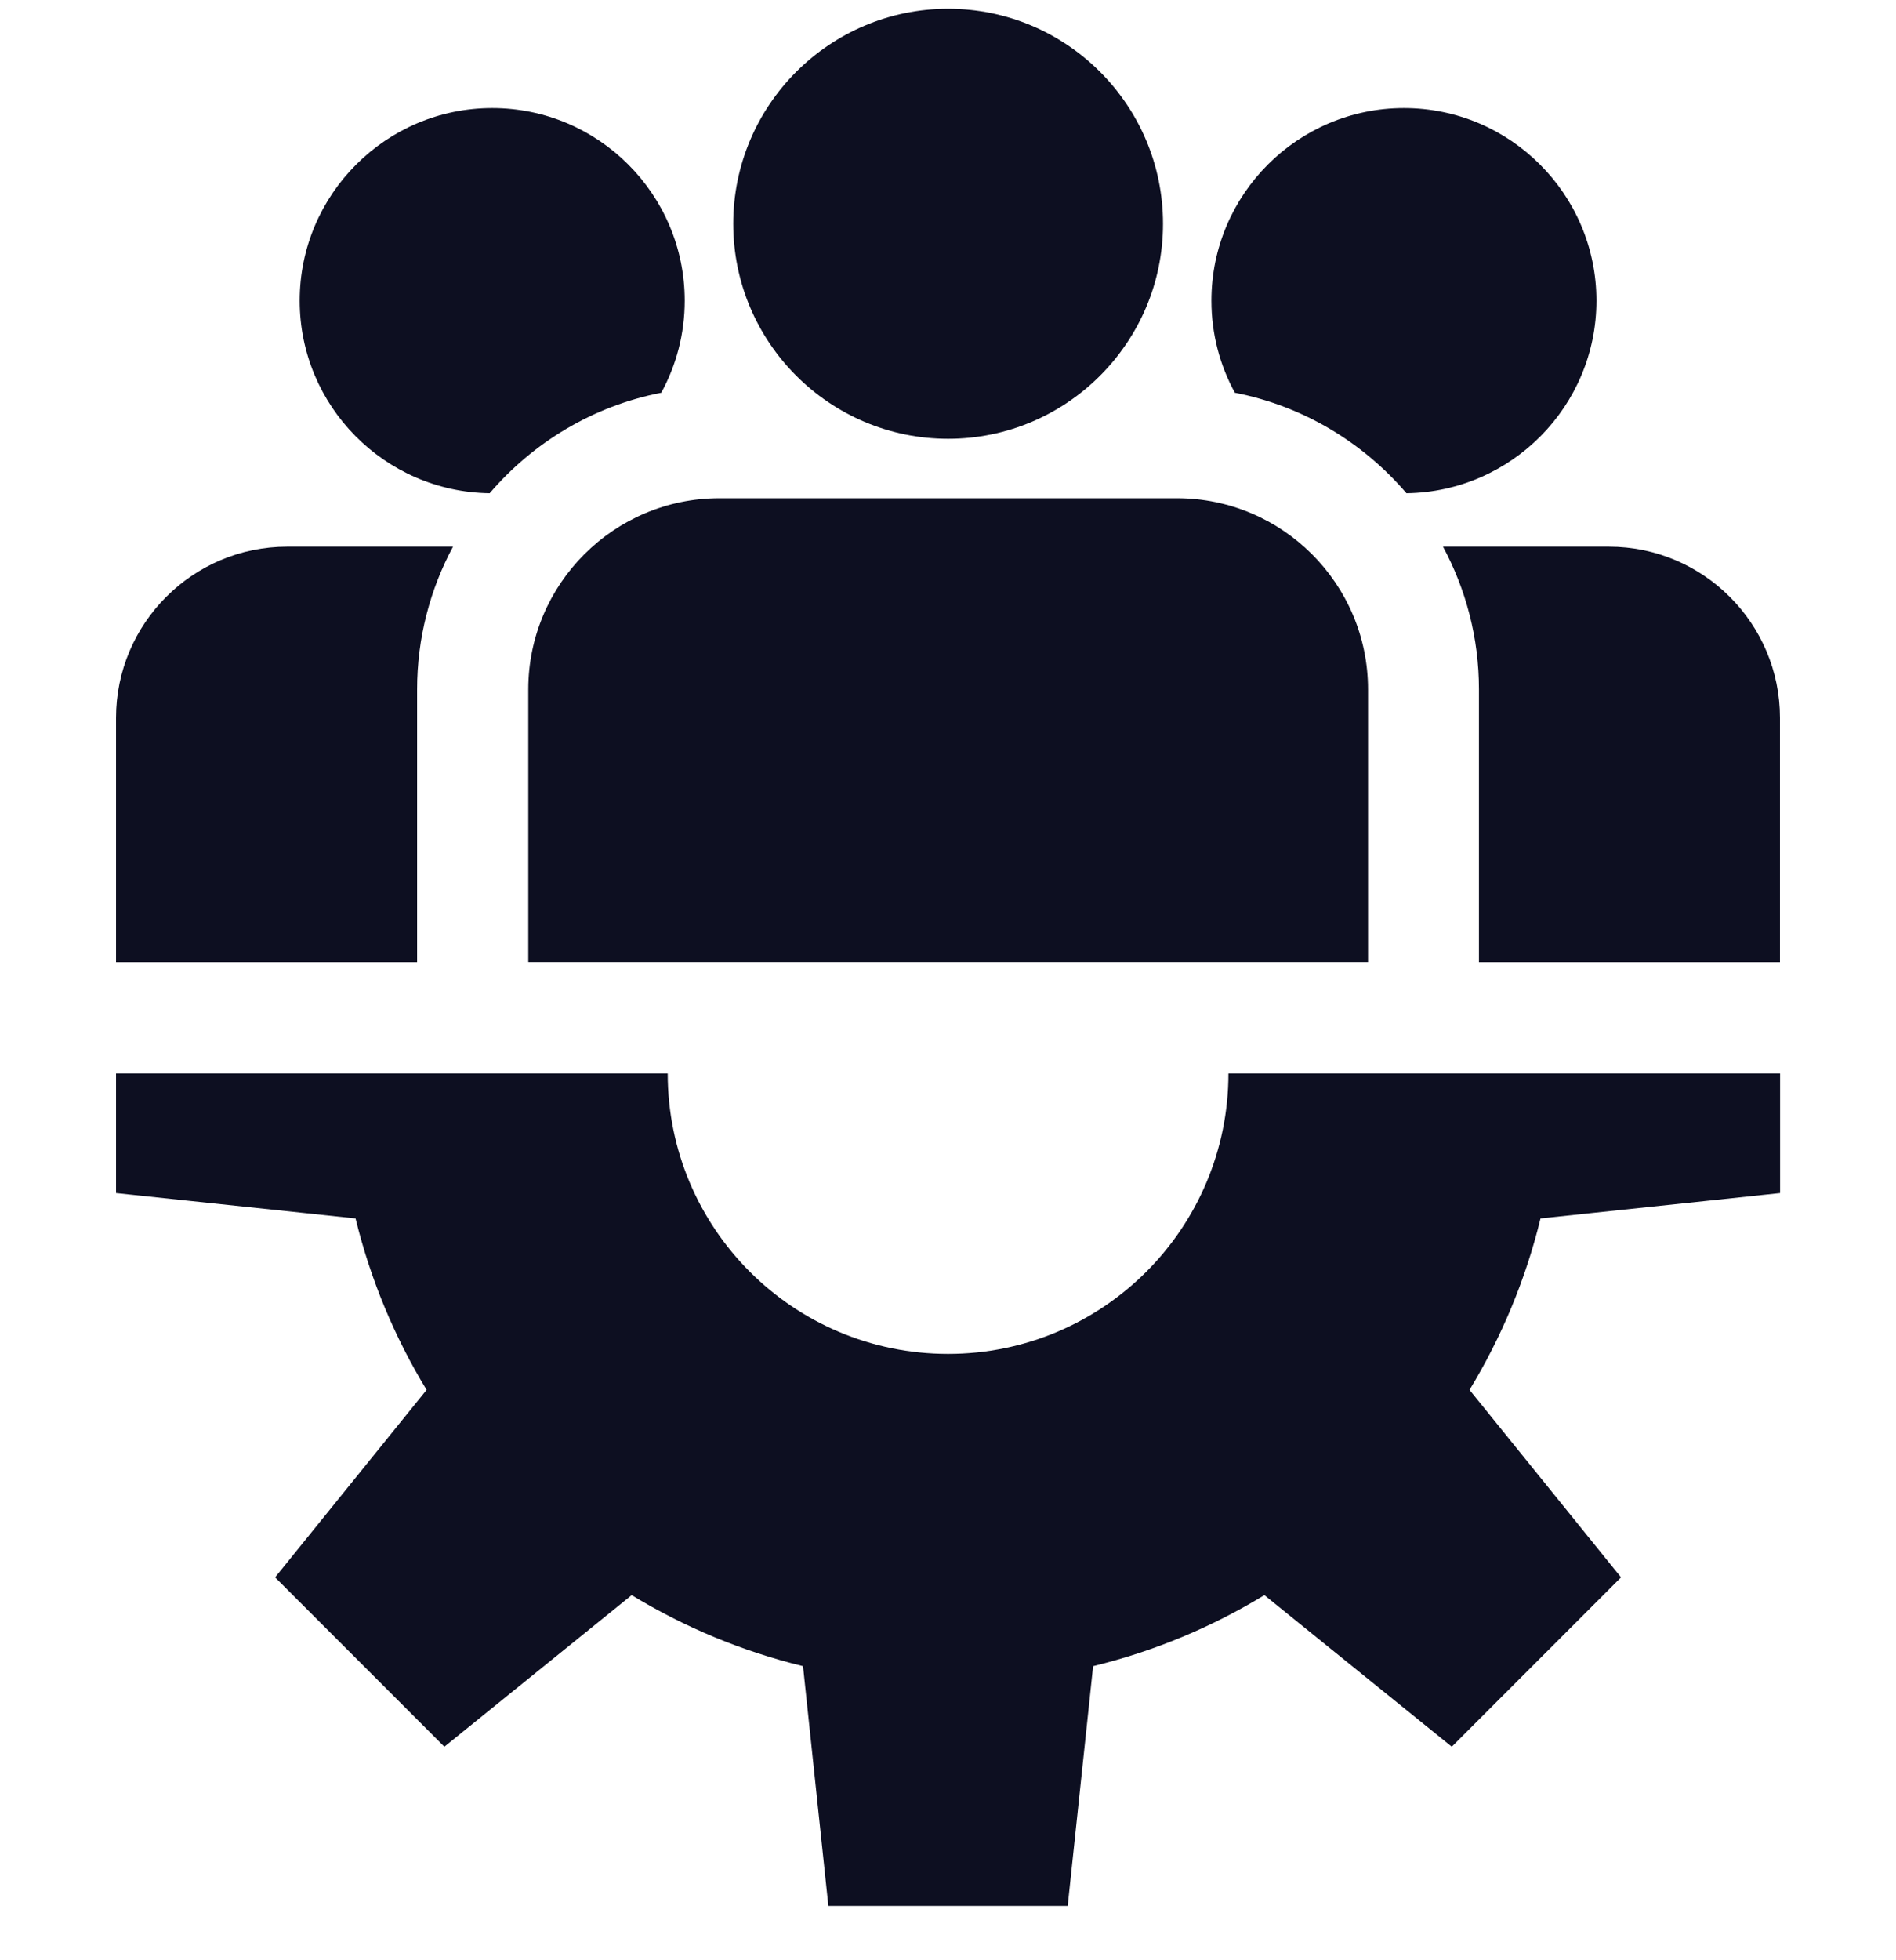
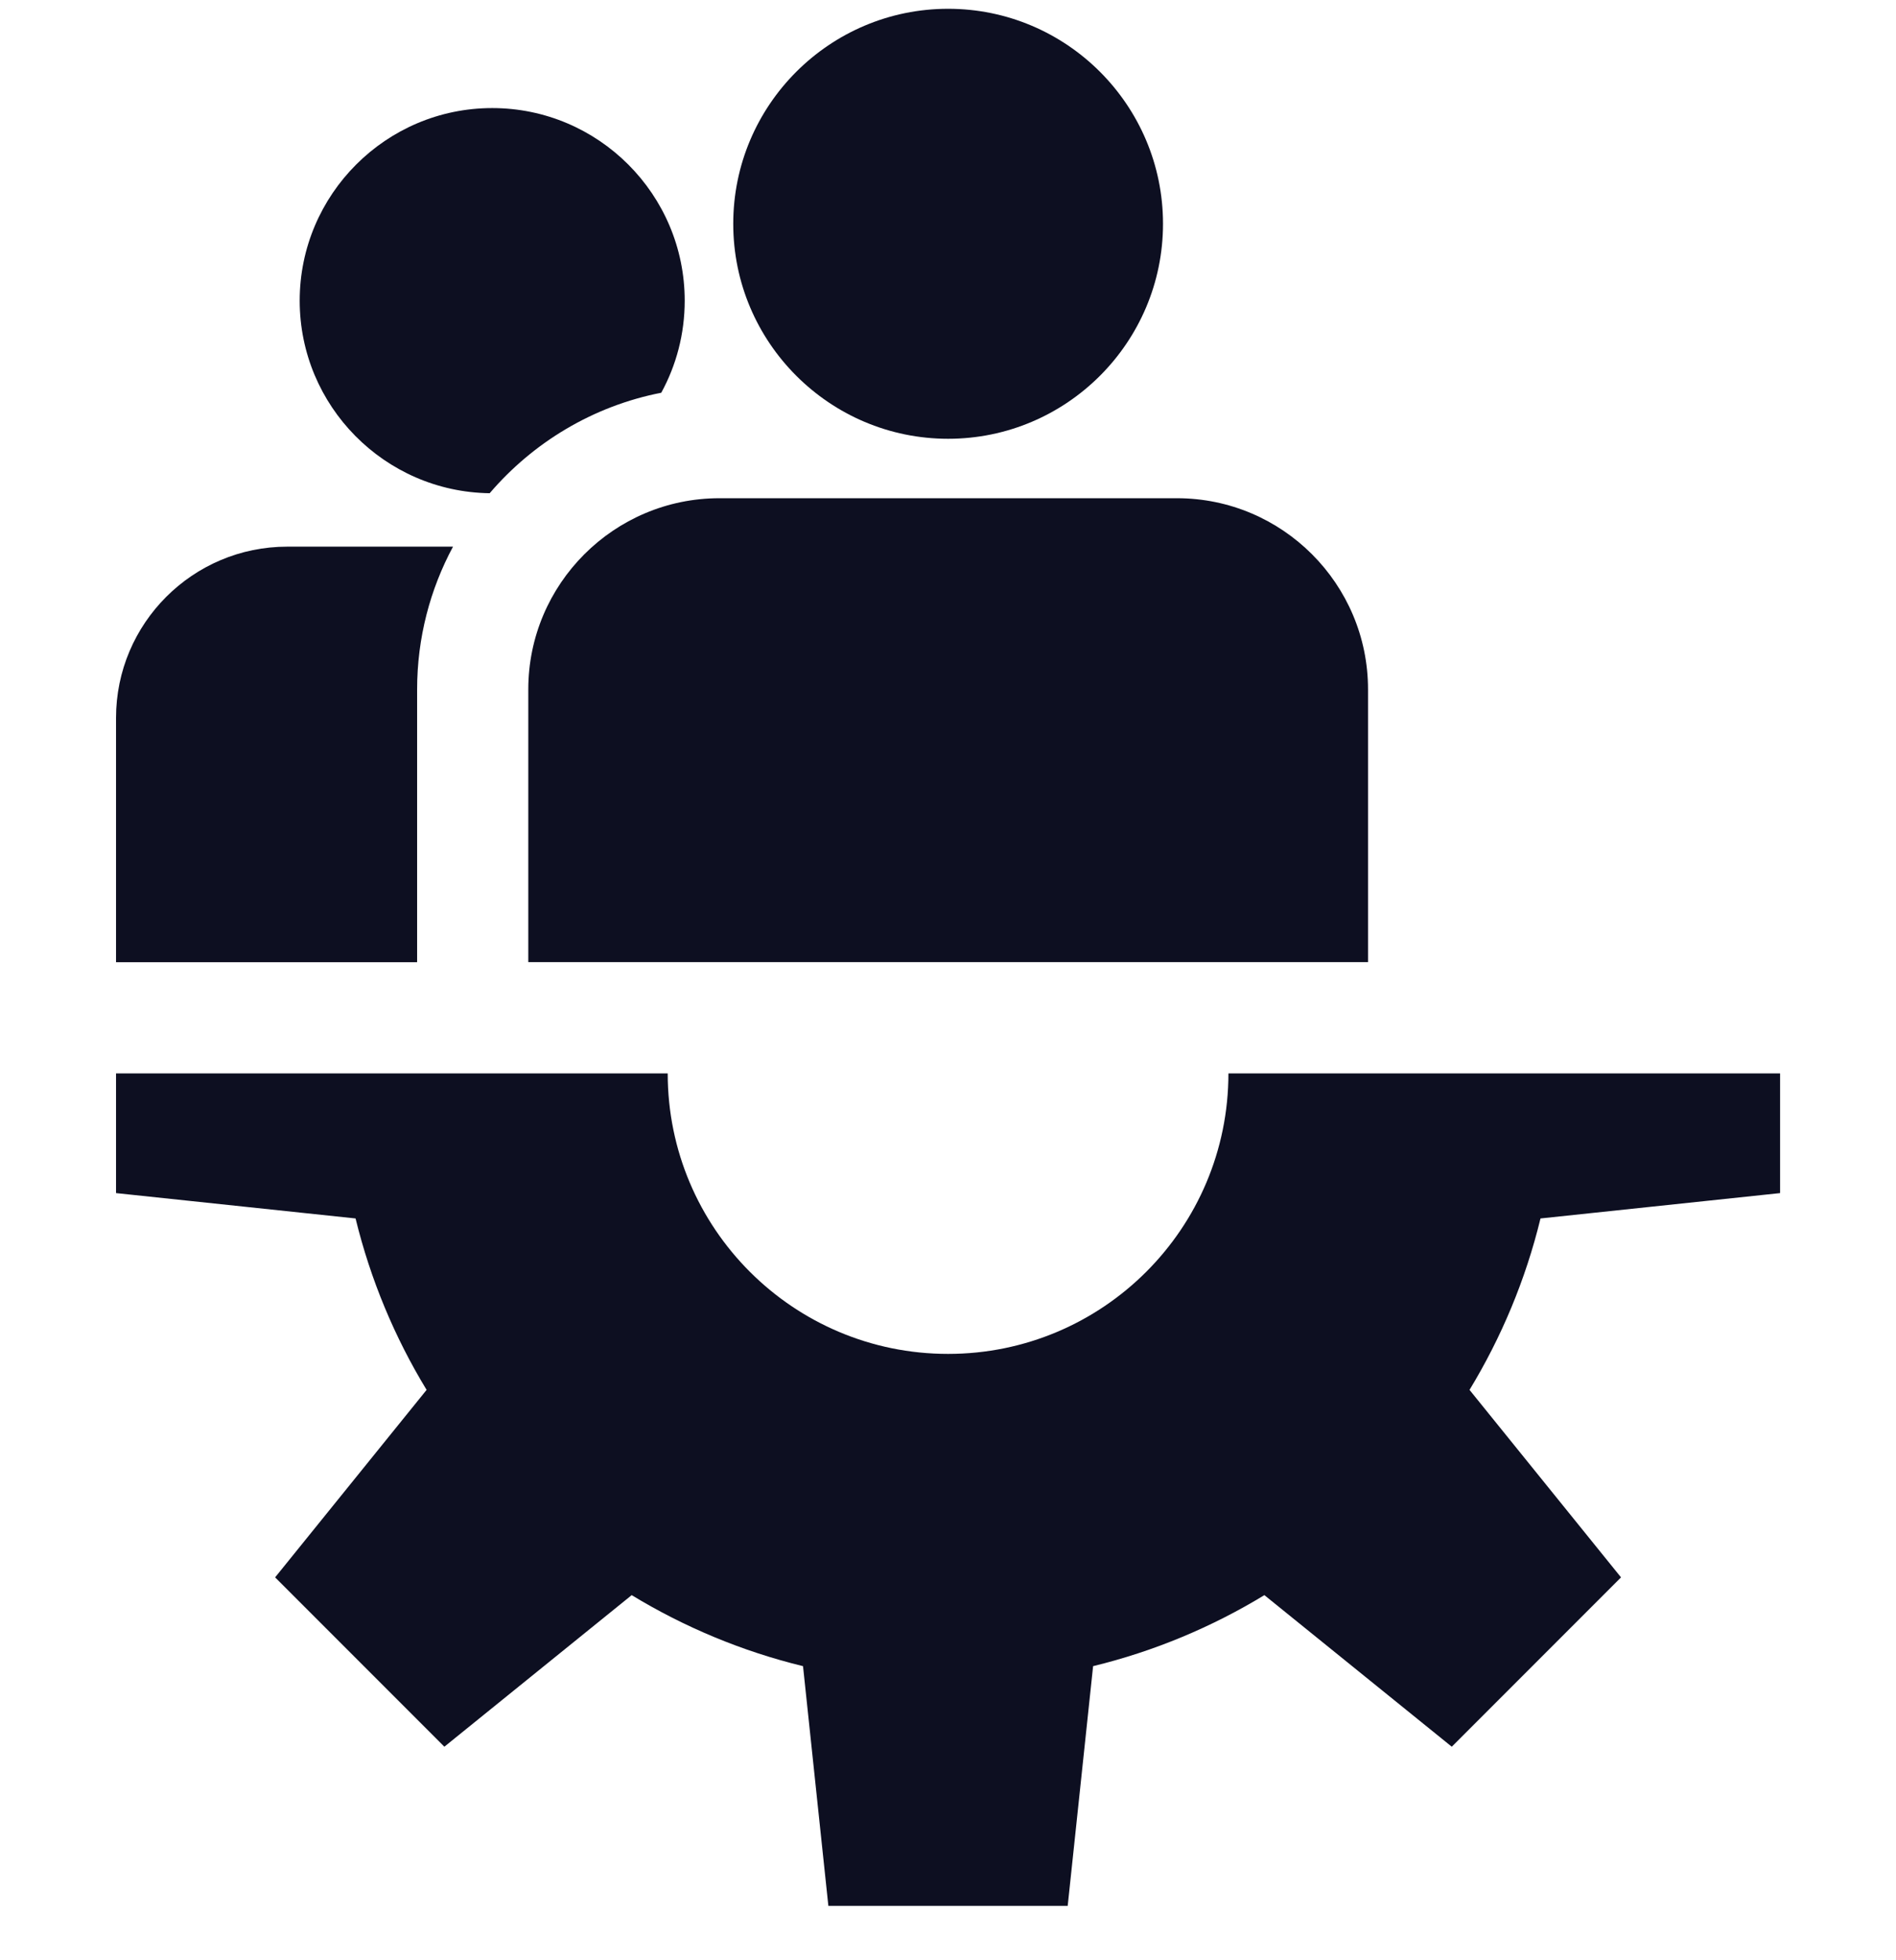
<svg xmlns="http://www.w3.org/2000/svg" width="30" height="31" viewBox="0 0 30 31" fill="none">
  <g clip-path="url(#clip0_5694_2078)">
    <path d="M28.166 18.868V16.975H19.437C19.437 19.425 17.451 21.411 15.001 21.411C12.551 21.411 10.565 19.425 10.565 16.975H1.836V18.868L5.626 19.269C5.863 20.239 6.245 21.15 6.75 21.98L4.353 24.945L7.031 27.623L9.995 25.226C10.825 25.73 11.737 26.113 12.706 26.349L13.107 30.14H16.894L17.296 26.349C18.265 26.113 19.177 25.73 20.006 25.226L22.971 27.623L25.649 24.945L23.252 21.98C23.756 21.15 24.139 20.239 24.375 19.269L28.166 18.868Z" fill="#0D0F21" />
    <path d="M15.002 0.139C13.127 0.139 11.602 1.664 11.602 3.539C11.602 5.414 13.127 6.939 15.002 6.939C16.877 6.939 18.402 5.414 18.402 3.539C18.402 1.664 16.877 0.139 15.002 0.139Z" fill="#0D0F21" />
    <path d="M18.623 7.879H11.383C9.716 7.879 8.359 9.235 8.359 10.902V15.215H21.646V10.902C21.646 9.235 20.29 7.879 18.623 7.879Z" fill="#0D0F21" />
    <path d="M7.788 1.709C6.109 1.709 4.742 3.076 4.742 4.755C4.742 6.421 6.087 7.778 7.748 7.8C8.436 6.996 9.385 6.421 10.463 6.211C10.7 5.778 10.834 5.282 10.834 4.755C10.834 3.075 9.468 1.709 7.788 1.709Z" fill="#0D0F21" />
    <path d="M4.544 8.645C3.051 8.645 1.836 9.859 1.836 11.353V15.217H6.6V10.903C6.6 10.087 6.806 9.318 7.168 8.645H4.544Z" fill="#0D0F21" />
-     <path d="M22.214 1.709C20.534 1.709 19.168 3.076 19.168 4.755C19.168 5.282 19.302 5.778 19.539 6.211C20.617 6.421 21.566 6.996 22.254 7.8C23.915 7.778 25.26 6.421 25.26 4.755C25.26 3.075 23.894 1.709 22.214 1.709Z" fill="#0D0F21" />
-     <path d="M25.456 8.645H22.832C23.194 9.318 23.401 10.087 23.401 10.903V15.217H28.164V11.353C28.164 9.859 26.949 8.645 25.456 8.645Z" fill="#0D0F21" />
  </g>
  <defs>
    <clipPath id="clip0_5694_2078">
      <rect width="30" height="30" fill="white" transform="translate(0 0.139)" />
    </clipPath>
  </defs>
</svg>